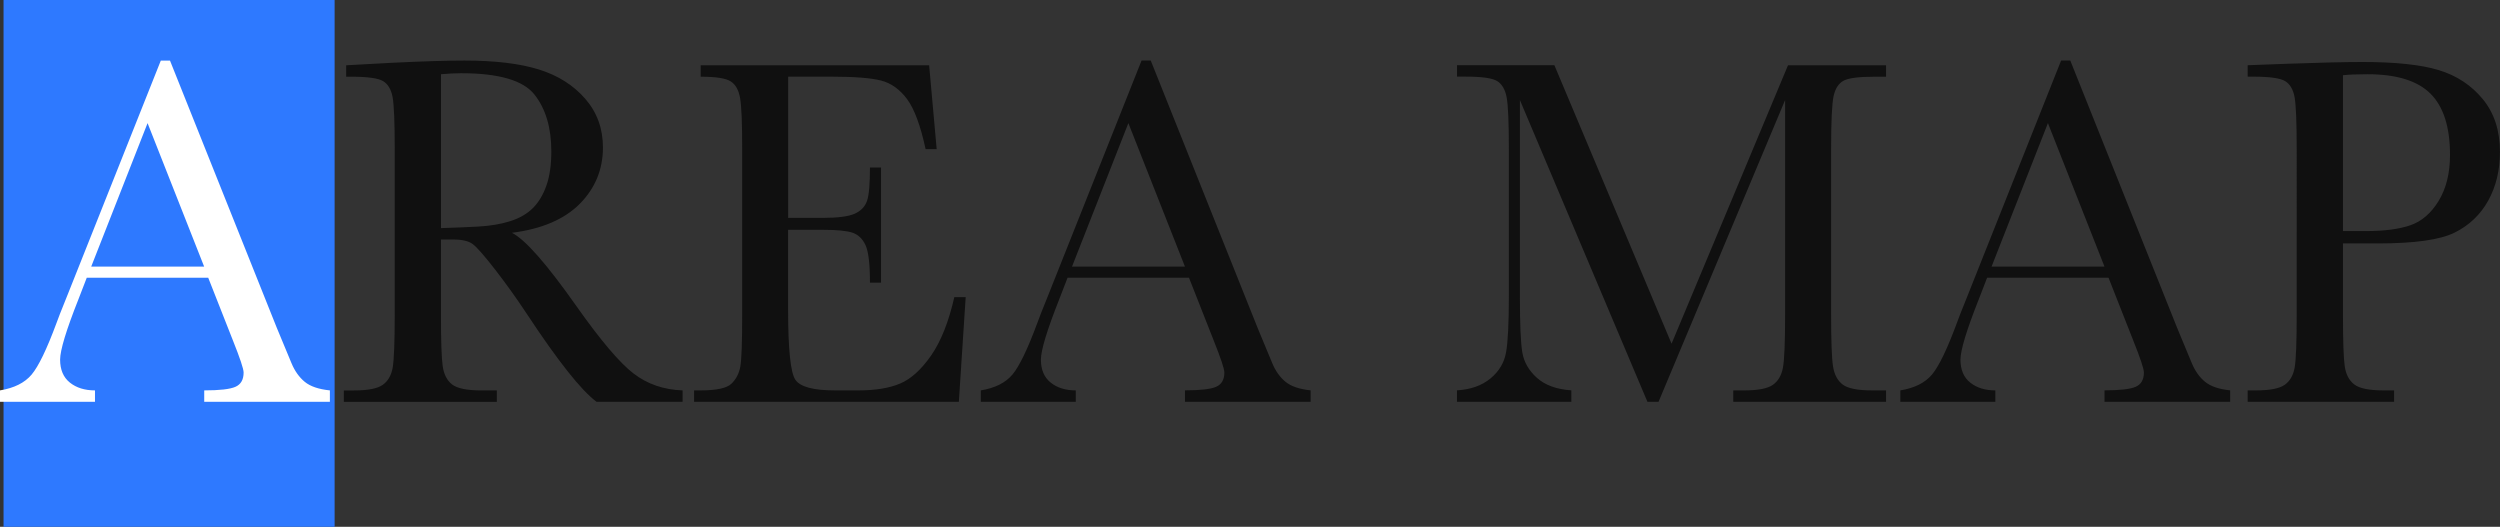
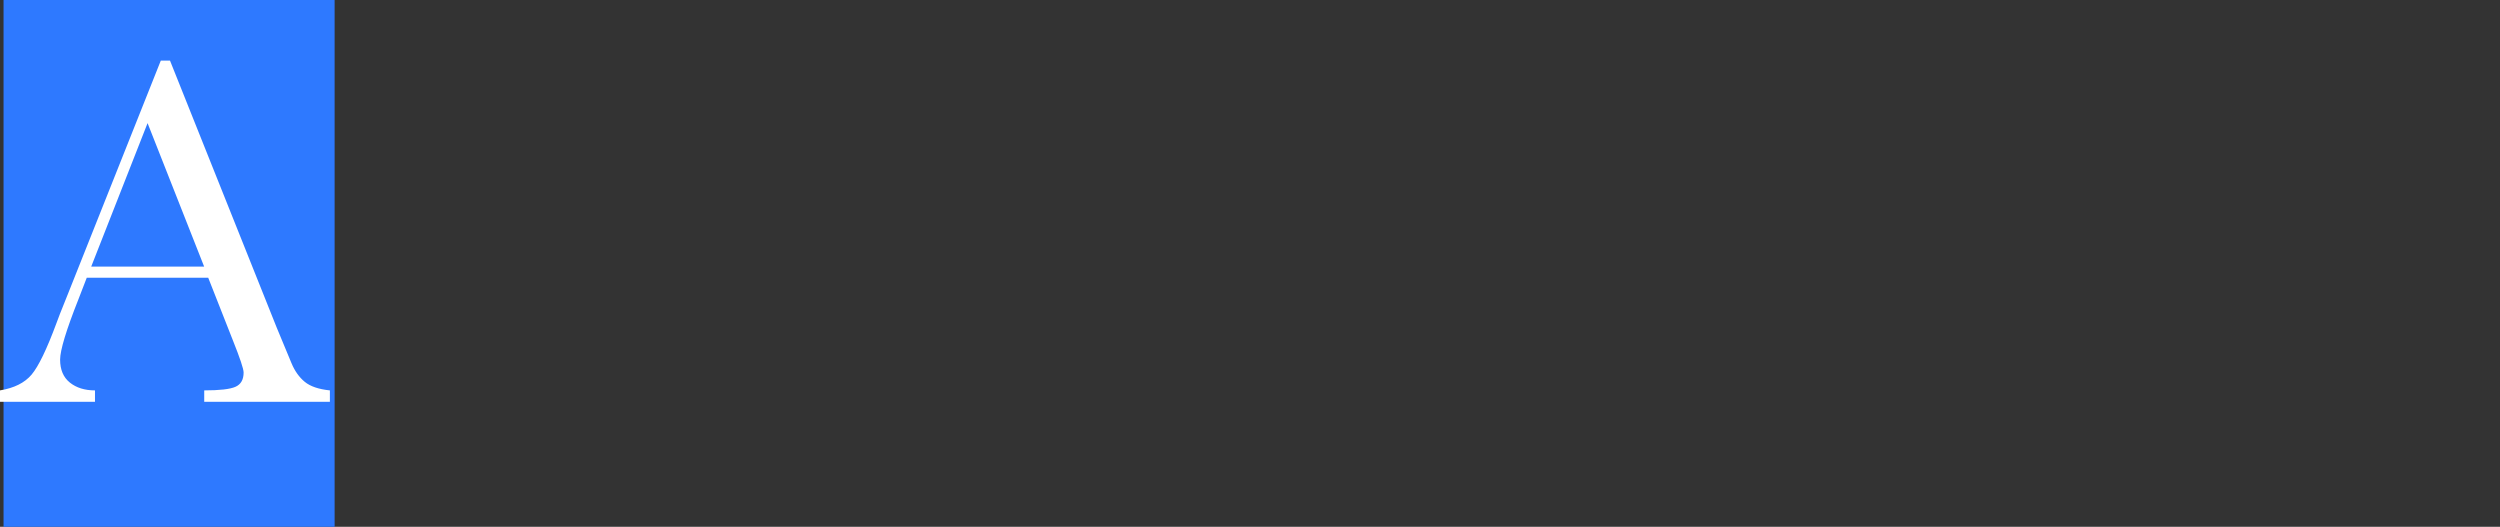
<svg xmlns="http://www.w3.org/2000/svg" id="_レイヤー_2" data-name="レイヤー 2" viewBox="0 0 570.58 120.24">
  <rect x="0" y="0" width="570.58" height="120.24" fill="#333333" stroke="none" />
  <defs>
    <style>.cls-3{stroke-width:0;fill:#101010}</style>
  </defs>
  <g id="_デザイン" data-name="デザイン">
    <path d="M.81 0h75.56v120.24H.81z" style="fill:#2e79ff;stroke-width:0" />
    <path d="M47.51 63.39H19.8l-1.88 4.87c-2.8 7.06-4.2 11.67-4.2 13.82 0 2.3.74 4.05 2.23 5.24 1.49 1.19 3.4 1.78 5.73 1.78v2.61H0V89.1c3.23-.53 5.63-1.73 7.21-3.6s3.48-5.81 5.7-11.81c.18-.57 1.04-2.76 2.58-6.57L36.7 13.83h2.1l24.38 61 3.34 8.04c.75 1.81 1.77 3.24 3.04 4.28s3.18 1.69 5.73 1.95v2.61H46.61V89.1c3.52 0 5.89-.27 7.13-.82 1.24-.55 1.86-1.63 1.86-3.26 0-.83-.83-3.3-2.48-7.42l-5.6-14.22Zm-.92-2.55L33.68 28.1 20.82 60.84h25.77Z" style="stroke-width:0;fill:#fff" />
-     <path d="M155.8 91.71h-19.64c-3.48-2.57-8.81-9.29-15.98-20.16-2.3-3.47-4.68-6.81-7.16-10-2.47-3.19-4.18-5.13-5.11-5.83-.93-.7-2.39-1.05-4.36-1.05h-2.91v17.05c0 6.04.13 10 .4 11.87.27 1.87.99 3.26 2.15 4.16s3.4 1.36 6.7 1.36h3.5v2.61H78.47v-2.61h2.37c3.12 0 5.28-.42 6.48-1.25 1.2-.83 1.96-2.12 2.29-3.88.32-1.76.48-5.84.48-12.26V34.05c0-6.12-.16-10.06-.48-11.84-.32-1.77-1.04-3-2.15-3.68-1.11-.68-3.52-1.02-7.21-1.02h-1.24V14.9l10.44-.57c6.96-.34 12.48-.51 16.57-.51 6.96 0 12.62.68 16.98 2.04s7.88 3.59 10.57 6.68c2.69 3.1 4.04 6.8 4.04 11.1 0 5.02-1.76 9.31-5.27 12.86-3.52 3.55-8.68 5.76-15.5 6.63 3.05 1.55 7.96 7.14 14.74 16.77 5.52 7.82 9.86 12.93 13.02 15.35s6.89 3.7 11.19 3.85v2.61Zm-55.15-39.65c2.69-.08 5.47-.19 8.34-.34 2.87-.15 5.36-.57 7.48-1.25s3.83-1.67 5.14-2.97 2.34-3.01 3.09-5.13c.75-2.11 1.13-4.72 1.13-7.82 0-5.4-1.28-9.72-3.85-12.97-2.56-3.25-8.15-4.87-16.76-4.87-1.33 0-2.85.08-4.57.23v35.12ZM217.82 67.81h2.58l-1.56 23.9h-60.43V89.1h1.51c3.62 0 5.96-.51 7.02-1.53s1.73-2.31 2.02-3.88c.29-1.57.43-5.56.43-11.98V34.04c0-5.85-.15-9.7-.46-11.55-.3-1.85-1-3.14-2.1-3.88-1.09-.74-3.4-1.1-6.91-1.1V14.9h52.14l1.72 19.14h-2.53c-1.15-5.36-2.56-9.17-4.22-11.41-1.67-2.25-3.65-3.66-5.95-4.25-2.3-.58-5.99-.88-11.08-.88h-10.12v32.23h7.75c3.55 0 6.04-.32 7.45-.96 1.42-.64 2.35-1.61 2.8-2.92.45-1.3.67-3.84.67-7.62h2.53v26.28h-2.53c0-4.27-.34-7.13-1.02-8.58-.68-1.45-1.68-2.4-2.99-2.83-1.31-.43-3.53-.65-6.65-.65h-8.02v18.18c0 9.1.56 14.45 1.67 16.06 1.11 1.61 4.11 2.41 8.99 2.41h5.43c3.84 0 7-.52 9.47-1.56 2.47-1.04 4.83-3.17 7.08-6.4 2.24-3.23 4.01-7.67 5.3-13.34ZM271.36 63.39h-27.71l-1.88 4.87c-2.8 7.06-4.2 11.67-4.2 13.82 0 2.3.74 4.05 2.23 5.24 1.49 1.19 3.4 1.78 5.73 1.78v2.61h-21.68V89.1c3.23-.53 5.63-1.73 7.21-3.6s3.48-5.81 5.7-11.81c.18-.57 1.04-2.76 2.58-6.57l21.2-53.3h2.1l24.38 61 3.34 8.04c.75 1.81 1.77 3.24 3.04 4.28s3.18 1.69 5.73 1.95v2.61h-28.68v-2.61c3.52 0 5.89-.27 7.13-.82 1.24-.55 1.86-1.63 1.86-3.26 0-.83-.83-3.3-2.48-7.42l-5.6-14.22Zm-.92-2.55L257.53 28.1l-12.86 32.74h25.77ZM381.5 78.45l26.58-63.55h22.38v2.61h-2.69c-3.59 0-5.94.31-7.05.93-1.11.62-1.86 1.78-2.23 3.48-.38 1.7-.57 5.74-.57 12.12v37.67c0 6.04.14 10 .43 11.87.29 1.87 1.01 3.26 2.18 4.16 1.17.91 3.4 1.36 6.7 1.36h3.23v2.61h-34.87V89.1h2.58c3.08 0 5.23-.42 6.43-1.25 1.2-.83 1.97-2.12 2.31-3.88s.51-5.84.51-12.26V22.83l-28.89 68.88H376l-29.11-68.88V67.8c0 6.16.18 10.35.54 12.57.36 2.23 1.47 4.18 3.34 5.86 1.87 1.68 4.48 2.63 7.86 2.86v2.61h-26.1v-2.61c3.12-.19 5.66-1.08 7.61-2.69 1.96-1.6 3.15-3.58 3.58-5.92.43-2.34.65-6.68.65-13.03V34.03c0-6.12-.17-10.06-.51-11.84-.34-1.77-1.06-3-2.15-3.68-1.09-.68-3.49-1.02-7.18-1.02h-1.99v-2.61h22.22l26.74 63.55ZM481.23 63.39h-27.71l-1.88 4.87c-2.8 7.06-4.2 11.67-4.2 13.82 0 2.3.74 4.05 2.23 5.24 1.49 1.19 3.4 1.78 5.73 1.78v2.61h-21.68V89.1c3.23-.53 5.63-1.73 7.21-3.6s3.48-5.81 5.7-11.81c.18-.57 1.04-2.76 2.58-6.57l21.2-53.3h2.1l24.38 61 3.34 8.04c.75 1.81 1.77 3.24 3.04 4.28s3.18 1.69 5.73 1.95v2.61h-28.68v-2.61c3.52 0 5.89-.27 7.13-.82 1.24-.55 1.86-1.63 1.86-3.26 0-.83-.83-3.3-2.48-7.42l-5.6-14.22Zm-.92-2.55L467.4 28.1l-12.86 32.74h25.77ZM534.74 55.57v16.14c0 6.04.13 10 .4 11.87.27 1.87 1 3.26 2.18 4.16 1.18.91 3.41 1.36 6.67 1.36h2.42v2.61h-33.42V89.1h1.94c3.12 0 5.28-.42 6.48-1.25 1.2-.83 1.96-2.12 2.29-3.88s.48-5.84.48-12.26V34.04c0-6.12-.16-10.06-.48-11.84-.32-1.77-1.04-3-2.15-3.68-1.11-.68-3.52-1.02-7.21-1.02h-1.35v-2.61l9.15-.34c7.32-.26 13.02-.4 17.11-.4 7.53 0 13.33.62 17.41 1.87 4.07 1.25 7.41 3.46 10.01 6.63s3.9 7.17 3.9 12.01c0 4.19-.89 7.89-2.66 11.1-1.78 3.21-4.32 5.65-7.64 7.31-3.32 1.66-9.16 2.49-17.52 2.49h-8.02Zm0-2.83h5.22c4.2 0 7.59-.44 10.17-1.33 2.58-.89 4.74-2.75 6.46-5.58s2.58-6.32 2.58-10.48c0-6.34-1.48-11-4.44-13.96-2.96-2.96-7.76-4.45-14.39-4.45-2.44 0-4.3.08-5.6.23v35.57Z" class="cls-3" />
  </g>
</svg>